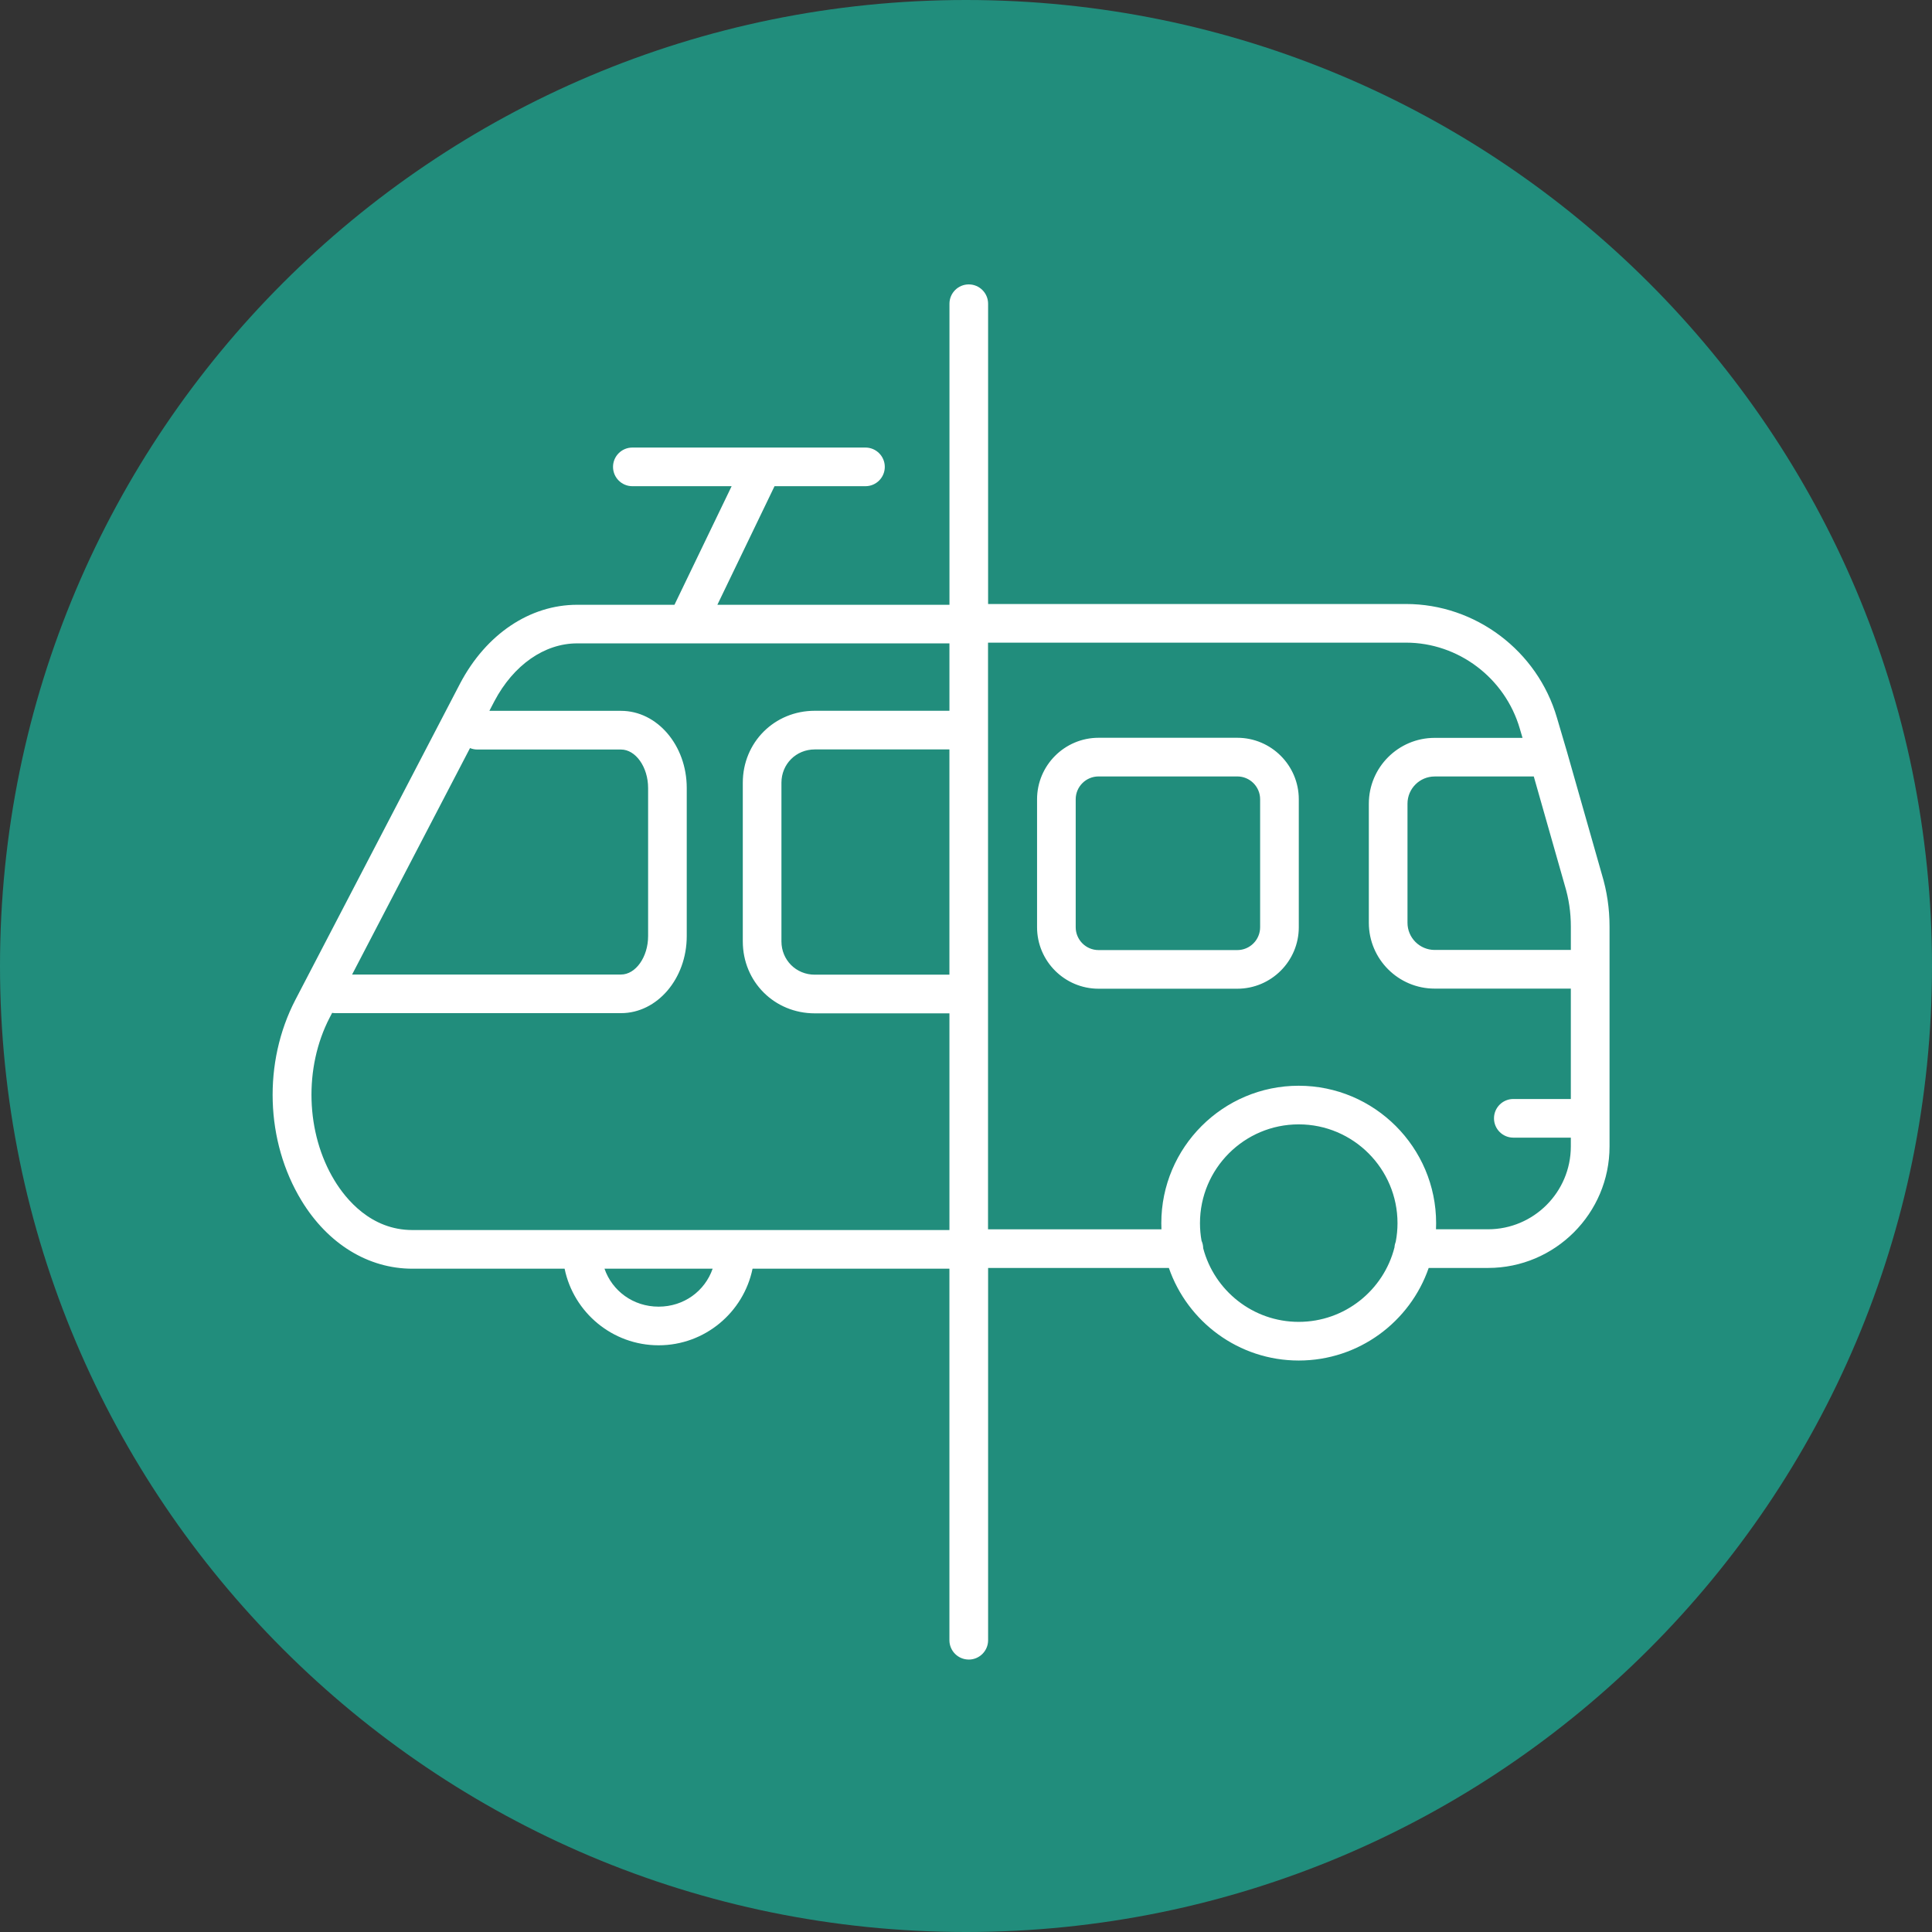
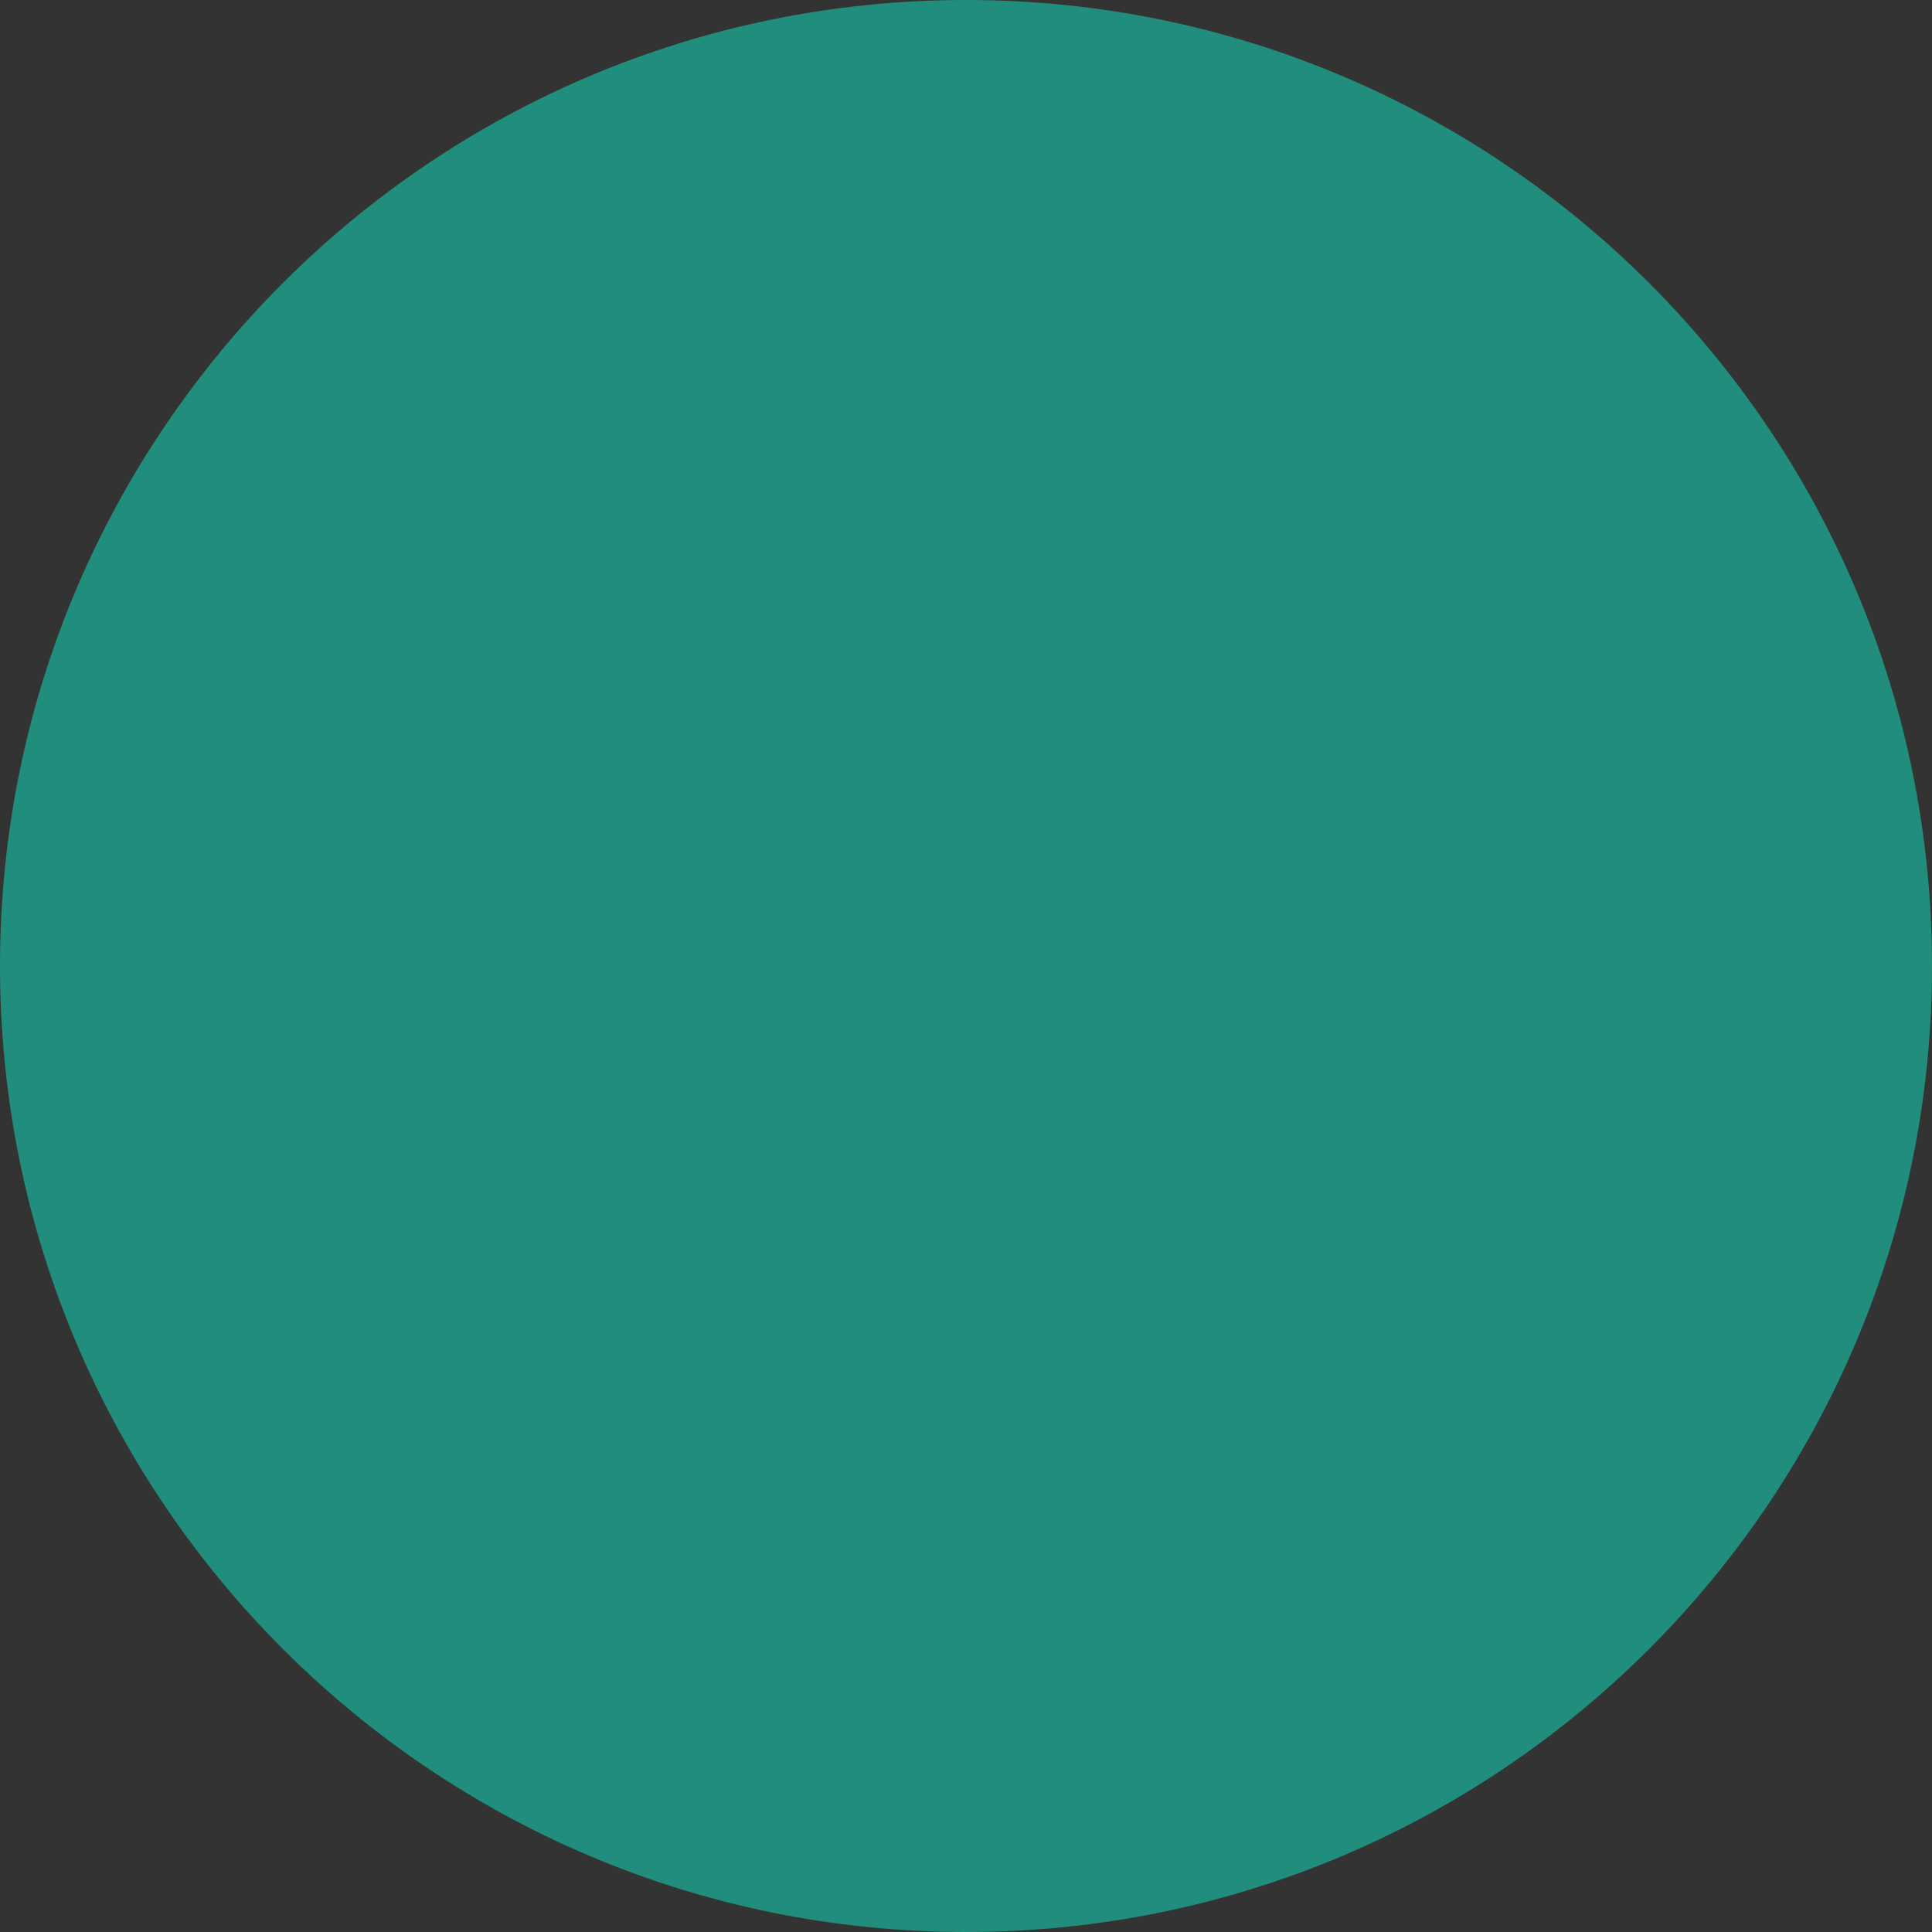
<svg xmlns="http://www.w3.org/2000/svg" id="Ebene_1" data-name="Ebene 1" viewBox="0 0 87 87">
  <rect x="0" y="0" width="87" height="87" fill="#333333" stroke="none" />
  <defs>
    <style>
      .cls-1 {
        fill: #fff;
      }

      .cls-2 {
        fill: #218d7c;
      }
    </style>
  </defs>
  <path class="cls-2" d="M43.5,87c24.024,0,43.5-19.476,43.5-43.5S67.524,0,43.5,0,0,19.476,0,43.5s19.476,43.5,43.5,43.5Z" />
-   <path class="cls-1" d="M43.623,74.731c-.48,0-.87-.39-.87-.87v-16.73h-8.865c-.404,1.966-2.147,3.449-4.23,3.449s-3.83-1.483-4.233-3.449h-6.856c-1.988,0-3.808-1.118-4.993-3.068-1.627-2.677-1.735-6.226-.275-9.04l7.422-14.253c1.169-2.216,3.137-3.536,5.267-3.536h4.382l2.574-5.34h-4.471c-.48,0-.87-.39-.87-.87s.39-.87.87-.87h10.498c.48,0,.87.39.87.87s-.39.87-.87.87h-4.095l-2.574,5.34h10.451v-13.557c0-.48.39-.87.87-.87s.87.39.87.87v13.522h18.821c3.124,0,5.918,2.106,6.795,5.123l.445,1.51c.005.015.009.03.013.045l1.562,5.489c.232.765.348,1.543.348,2.363v9.896c0,3.017-2.454,5.472-5.471,5.472h-2.673c-.838,2.424-3.145,4.169-5.851,4.169s-5.01-1.745-5.849-4.169h-8.14v16.765c0,.48-.39.87-.87.87ZM54.181,56.209c.501,1.906,2.239,3.316,4.301,3.316,2.077,0,3.826-1.429,4.313-3.354.006-.092.026-.18.058-.262.051-.269.078-.546.078-.829,0-2.453-1.996-4.449-4.449-4.449s-4.446,1.996-4.446,4.449c0,.271.024.536.071.794.046.103.072.216.074.335ZM27.221,57.131c.35,1.006,1.296,1.709,2.437,1.709s2.084-.703,2.433-1.709h-4.87ZM14.956,45.611l-.111.214c-1.167,2.25-1.08,5.199.218,7.333.506.834,1.636,2.232,3.506,2.232h24.185v-9.758h-6.064c-1.817,0-3.241-1.423-3.241-3.241v-7.143c0-1.817,1.423-3.241,3.241-3.241h6.064v-3.035h-16.765c-1.473,0-2.865.973-3.726,2.604l-.226.434h5.928c1.632,0,2.96,1.558,2.96,3.473v6.671c0,1.913-1.328,3.469-2.96,3.469h-12.859c-.051,0-.101-.004-.15-.013ZM64.664,55.356h2.342c2.057,0,3.73-1.674,3.73-3.731v-.396h-2.59c-.48,0-.87-.39-.87-.87s.39-.87.87-.87h2.59v-4.971h-6.133c-1.634,0-2.963-1.33-2.963-2.963v-5.365c0-1.634,1.33-2.963,2.963-2.963h3.958l-.123-.417c-.663-2.281-2.77-3.871-5.125-3.871h-18.821v26.418h7.809c-.004-.092-.006-.184-.006-.276,0-3.413,2.775-6.189,6.186-6.189s6.189,2.776,6.189,6.189c0,.093-.002.185-.006.276ZM36.689,33.748c-.841,0-1.5.659-1.5,1.5v7.143c0,.841.659,1.5,1.5,1.5h6.064v-10.144h-6.064ZM15.855,43.884h12.11c.662,0,1.22-.792,1.22-1.729v-6.671c0-.939-.559-1.732-1.22-1.732h-6.468c-.117,0-.229-.023-.332-.065l-5.31,10.198ZM64.604,34.966c-.674,0-1.223.549-1.223,1.223v5.365c0,.674.549,1.223,1.223,1.223h6.133v-1.049c0-.646-.09-1.258-.277-1.872l-1.392-4.891h-4.464ZM55.717,44.523h-6.248c-1.527,0-2.769-1.242-2.769-2.769v-5.762c0-1.526,1.242-2.769,2.769-2.769h6.248c1.526,0,2.769,1.242,2.769,2.769v5.762c0,1.527-1.242,2.769-2.769,2.769ZM49.469,34.964c-.567,0-1.029.461-1.029,1.028v5.762c0,.567.461,1.029,1.029,1.029h6.248c.567,0,1.028-.461,1.028-1.029v-5.762c0-.567-.461-1.028-1.028-1.028h-6.248Z" />
</svg>